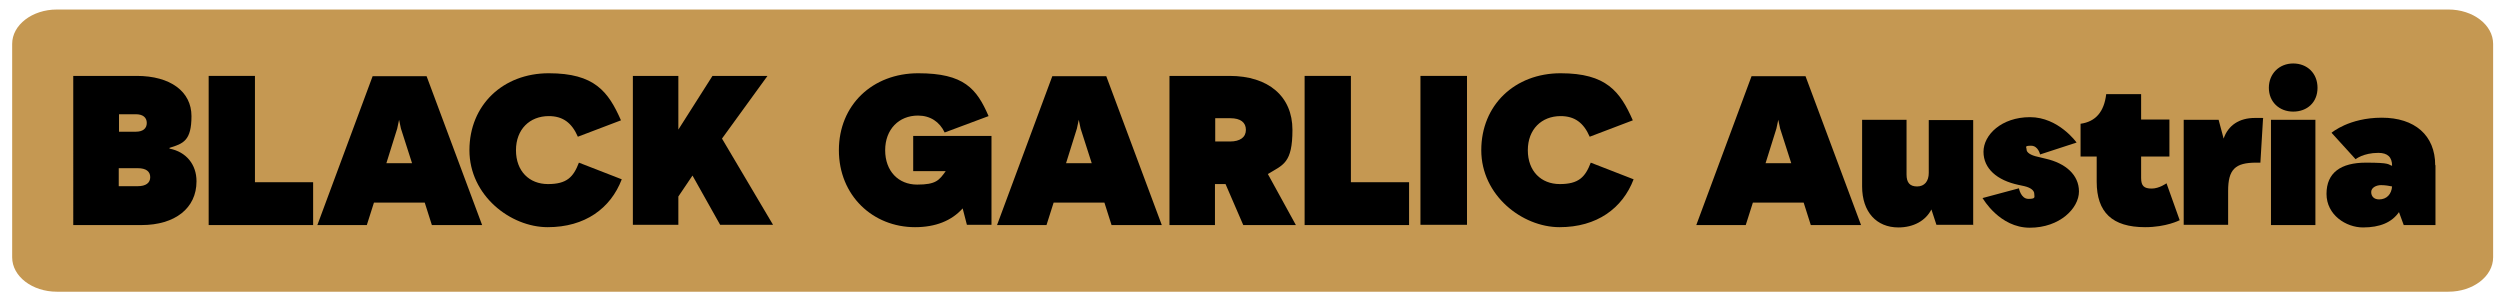
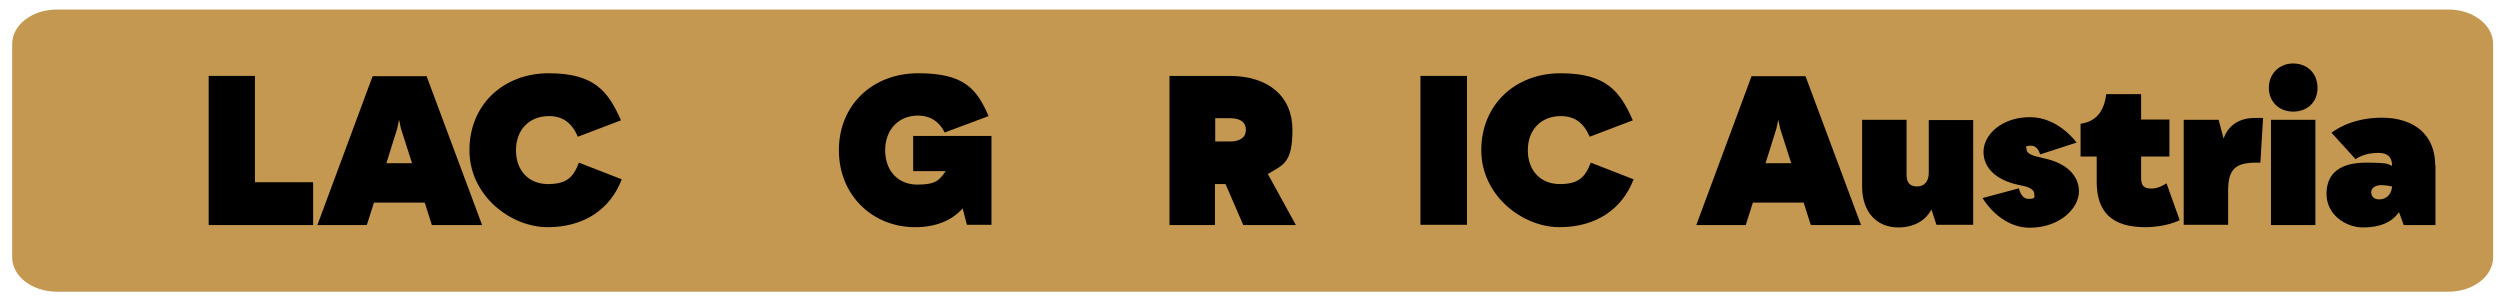
<svg xmlns="http://www.w3.org/2000/svg" xmlns:ns1="http://www.inkscape.org/namespaces/inkscape" xmlns:ns2="http://sodipodi.sourceforge.net/DTD/sodipodi-0.dtd" version="1.1" viewBox="0 0 945.3 112.4">
  <defs>
    <style>
      .cls-1 {
        opacity: 1;
      }

      .cls-2 {
        isolation: isolate;
      }

      .cls-3 {
        fill: #c59852;
        fill-opacity: 1;
      }
    </style>
  </defs>
  <g>
    <g id="svg5" ns1:export-filename="C:\Users\david\OneDrive\Biohof Goldenits Laufwerk\MARKETING\Logo_BGA+Knbl BG\220126_Logo_BlackGarlic.at_300dpi.png" ns1:version="1.1.2 (b8e25be833, 2022-02-05)" ns2:docname="220919_Logo_Knbl BG + Banner BGA_Final.svg">
      <g id="layer1" class="cls-1" ns1:groupmode="layer" ns1:label="Ebene 1">
        <path id="rect25991-8-9" class="cls-3" d="M21.5,3.6h904.3c9.3,0,16.9,5.8,16.9,13v80.7c0,7.2-7.6,13-16.9,13H21.5c-9.3,0-16.9-5.8-16.9-13V16.6c0-7.2,7.6-13,16.9-13Z" />
        <g id="text105501" class="cls-2">
          <g class="cls-2">
-             <path d="M74.3,68.6c0,10.1-8.1,16.5-20.8,16.5h-25.8V28.7h24c12.7,0,20.7,5.9,20.7,15.2s-3.1,10.4-8.3,12v.3c6.3,1.2,10.2,6,10.2,12.3ZM45,43.2v6.6h6.4c2.6,0,4.1-1.2,4.1-3.3s-1.5-3.3-4.1-3.3h-6.4ZM56.8,67c0-2.2-1.6-3.4-4.7-3.4h-7.2v6.8h7.2c3,0,4.7-1.2,4.7-3.4Z" />
            <path d="M118.4,68.9v16.2h-39.5V28.7h17.5v40.2h22Z" />
            <path d="M160.5,76.6h-19.1l-2.7,8.5h-18.7l20.9-56.3h20.4l21,56.3h-19l-2.7-8.5ZM155.8,61.7l-4.2-13.1-.7-3.3-.7,3.3-4.1,13.1h9.7Z" />
            <path d="M207.5,43.9c-7.2,0-12.4,5-12.4,12.9s5,12.8,12.1,12.8,9.6-2.6,11.7-8.1l16.2,6.3c-4.2,11-13.9,18.1-28,18.1s-29.6-12-29.6-29.1,12.7-29.1,30-29.1,22.5,6.9,27.3,17.8l-16.3,6.2c-2.3-5.3-5.7-7.8-11-7.8Z" />
-             <path d="M261.9,66.3l-5.4,8v10.7h-17.2V28.7h17.2v20.3l12.9-20.3h20.8l-17.2,23.7,19.3,32.6h-20l-10.5-18.7Z" />
            <path d="M374.9,51.4v33.6h-9.3l-1.6-6.2c-4.2,4.7-10.3,7.1-18,7.1-16,0-28.8-12-28.8-29.1s12.7-29.1,30-29.1,22.1,5.8,26.6,16.2l-16.6,6.2c-1.9-4-5.4-6.4-10.1-6.4-7.2,0-12.4,5.2-12.4,13.1s5,13,12.1,13,8.3-1.6,10.8-5.1h-12.3v-13.3h29.5Z" />
-             <path d="M417.5,76.6h-19.1l-2.7,8.5h-18.7l20.9-56.3h20.4l21,56.3h-19l-2.7-8.5ZM412.8,61.7l-4.2-13.1-.7-3.3-.7,3.3-4.1,13.1h9.7Z" />
            <path d="M463.3,69.6h-3.9v15.5h-17.2V28.7h22.7c14.8,0,23.8,7.8,23.8,20.4s-3.5,13.2-9.3,16.7l10.6,19.3h-19.9l-6.7-15.5ZM459.4,53.5h5.7c3.8,0,6-1.6,6-4.4s-2-4.4-5.9-4.4h-5.7v8.9Z" />
-             <path d="M532.8,68.9v16.2h-39.5V28.7h17.5v40.2h22Z" />
            <path d="M537.1,28.7h17.6v56.3h-17.6V28.7Z" />
            <path d="M590.1,43.9c-7.2,0-12.4,5-12.4,12.9s5,12.8,12.1,12.8,9.6-2.6,11.7-8.1l16.2,6.3c-4.2,11-13.9,18.1-28,18.1s-29.6-12-29.6-29.1,12.7-29.1,30-29.1,22.5,6.9,27.3,17.8l-16.3,6.2c-2.3-5.3-5.7-7.8-11-7.8Z" />
            <path d="M681.9,76.6h-19.1l-2.7,8.5h-18.7l20.9-56.3h20.4l21,56.3h-19l-2.7-8.5ZM677.3,61.7l-4.2-13.1-.7-3.3-.7,3.3-4.1,13.1h9.7Z" />
            <path d="M746.2,85h-14l-1.9-5.8c-2.2,4.3-6.8,6.8-12.5,6.8-8.2,0-13.7-5.8-13.7-15.5v-25.2h16.8v20.7c0,3,1.2,4.5,4,4.5s4.4-2,4.4-5.1v-20h16.8v39.8Z" />
            <path d="M749.6,74.9l13.8-3.7s.7,4,3.6,4,2.2-.7,2.2-1.9-1.2-2.3-3.7-2.9l-2.3-.5c-8-1.7-13.2-6.1-13.2-12.5s6.8-13.1,17.6-13.1,17.6,9.6,17.6,9.6l-13.8,4.5s-.7-3.3-3.4-3.3-1.7.5-1.7,1.5,1.4,2.1,4.3,2.7l2.9.7c7.5,1.7,12.6,6.1,12.6,12.4s-7.2,13.7-18.6,13.7-17.7-11-17.7-11Z" />
            <path d="M824.1,83.3s-5,2.6-13,2.6c-12.4,0-18.3-5.6-18.3-17.2v-9.5h-6.1v-12.4c5.7-.8,8.9-4.5,9.7-11.2h13.2v9.6h10.7v14h-10.7v8.1c0,3,1.1,4,4,4s5.6-2,5.6-2l5,14Z" />
            <path d="M825.7,45.3h13.2l1.9,7.1c1.7-5,5.9-7.8,11.8-7.8s2.3,0,3.1.2l-1,16.7h-1.6c-8,0-10.6,2.6-10.6,10.7v12.8h-16.8v-39.8Z" />
            <path d="M857.9,33.2c0-5.3,3.9-9.2,9.2-9.2s9.2,3.7,9.2,9.2-3.9,9-9.2,9-9.2-3.7-9.2-9ZM858.7,45.3h16.8v39.8h-16.8v-39.8Z" />
            <path d="M920.9,62.4v22.7h-12l-1.8-4.9c-2.7,3.9-7.2,5.8-13.6,5.8s-13.8-4.7-13.8-12.7,5.4-11.8,14.9-11.8,8.2.7,9.9,1.2h0c0-3.3-1.7-4.9-5.2-4.9-5.7,0-8.6,2.4-8.6,2.4l-9.1-10s6.6-5.7,19-5.7,20.2,6.6,20.2,18ZM904.5,70.5c-1-.2-2.5-.5-4.2-.5s-3.7.9-3.7,2.6,1.1,2.8,3,2.8c2.8,0,4.7-1.9,4.9-5Z" />
          </g>
        </g>
      </g>
    </g>
  </g>
</svg>